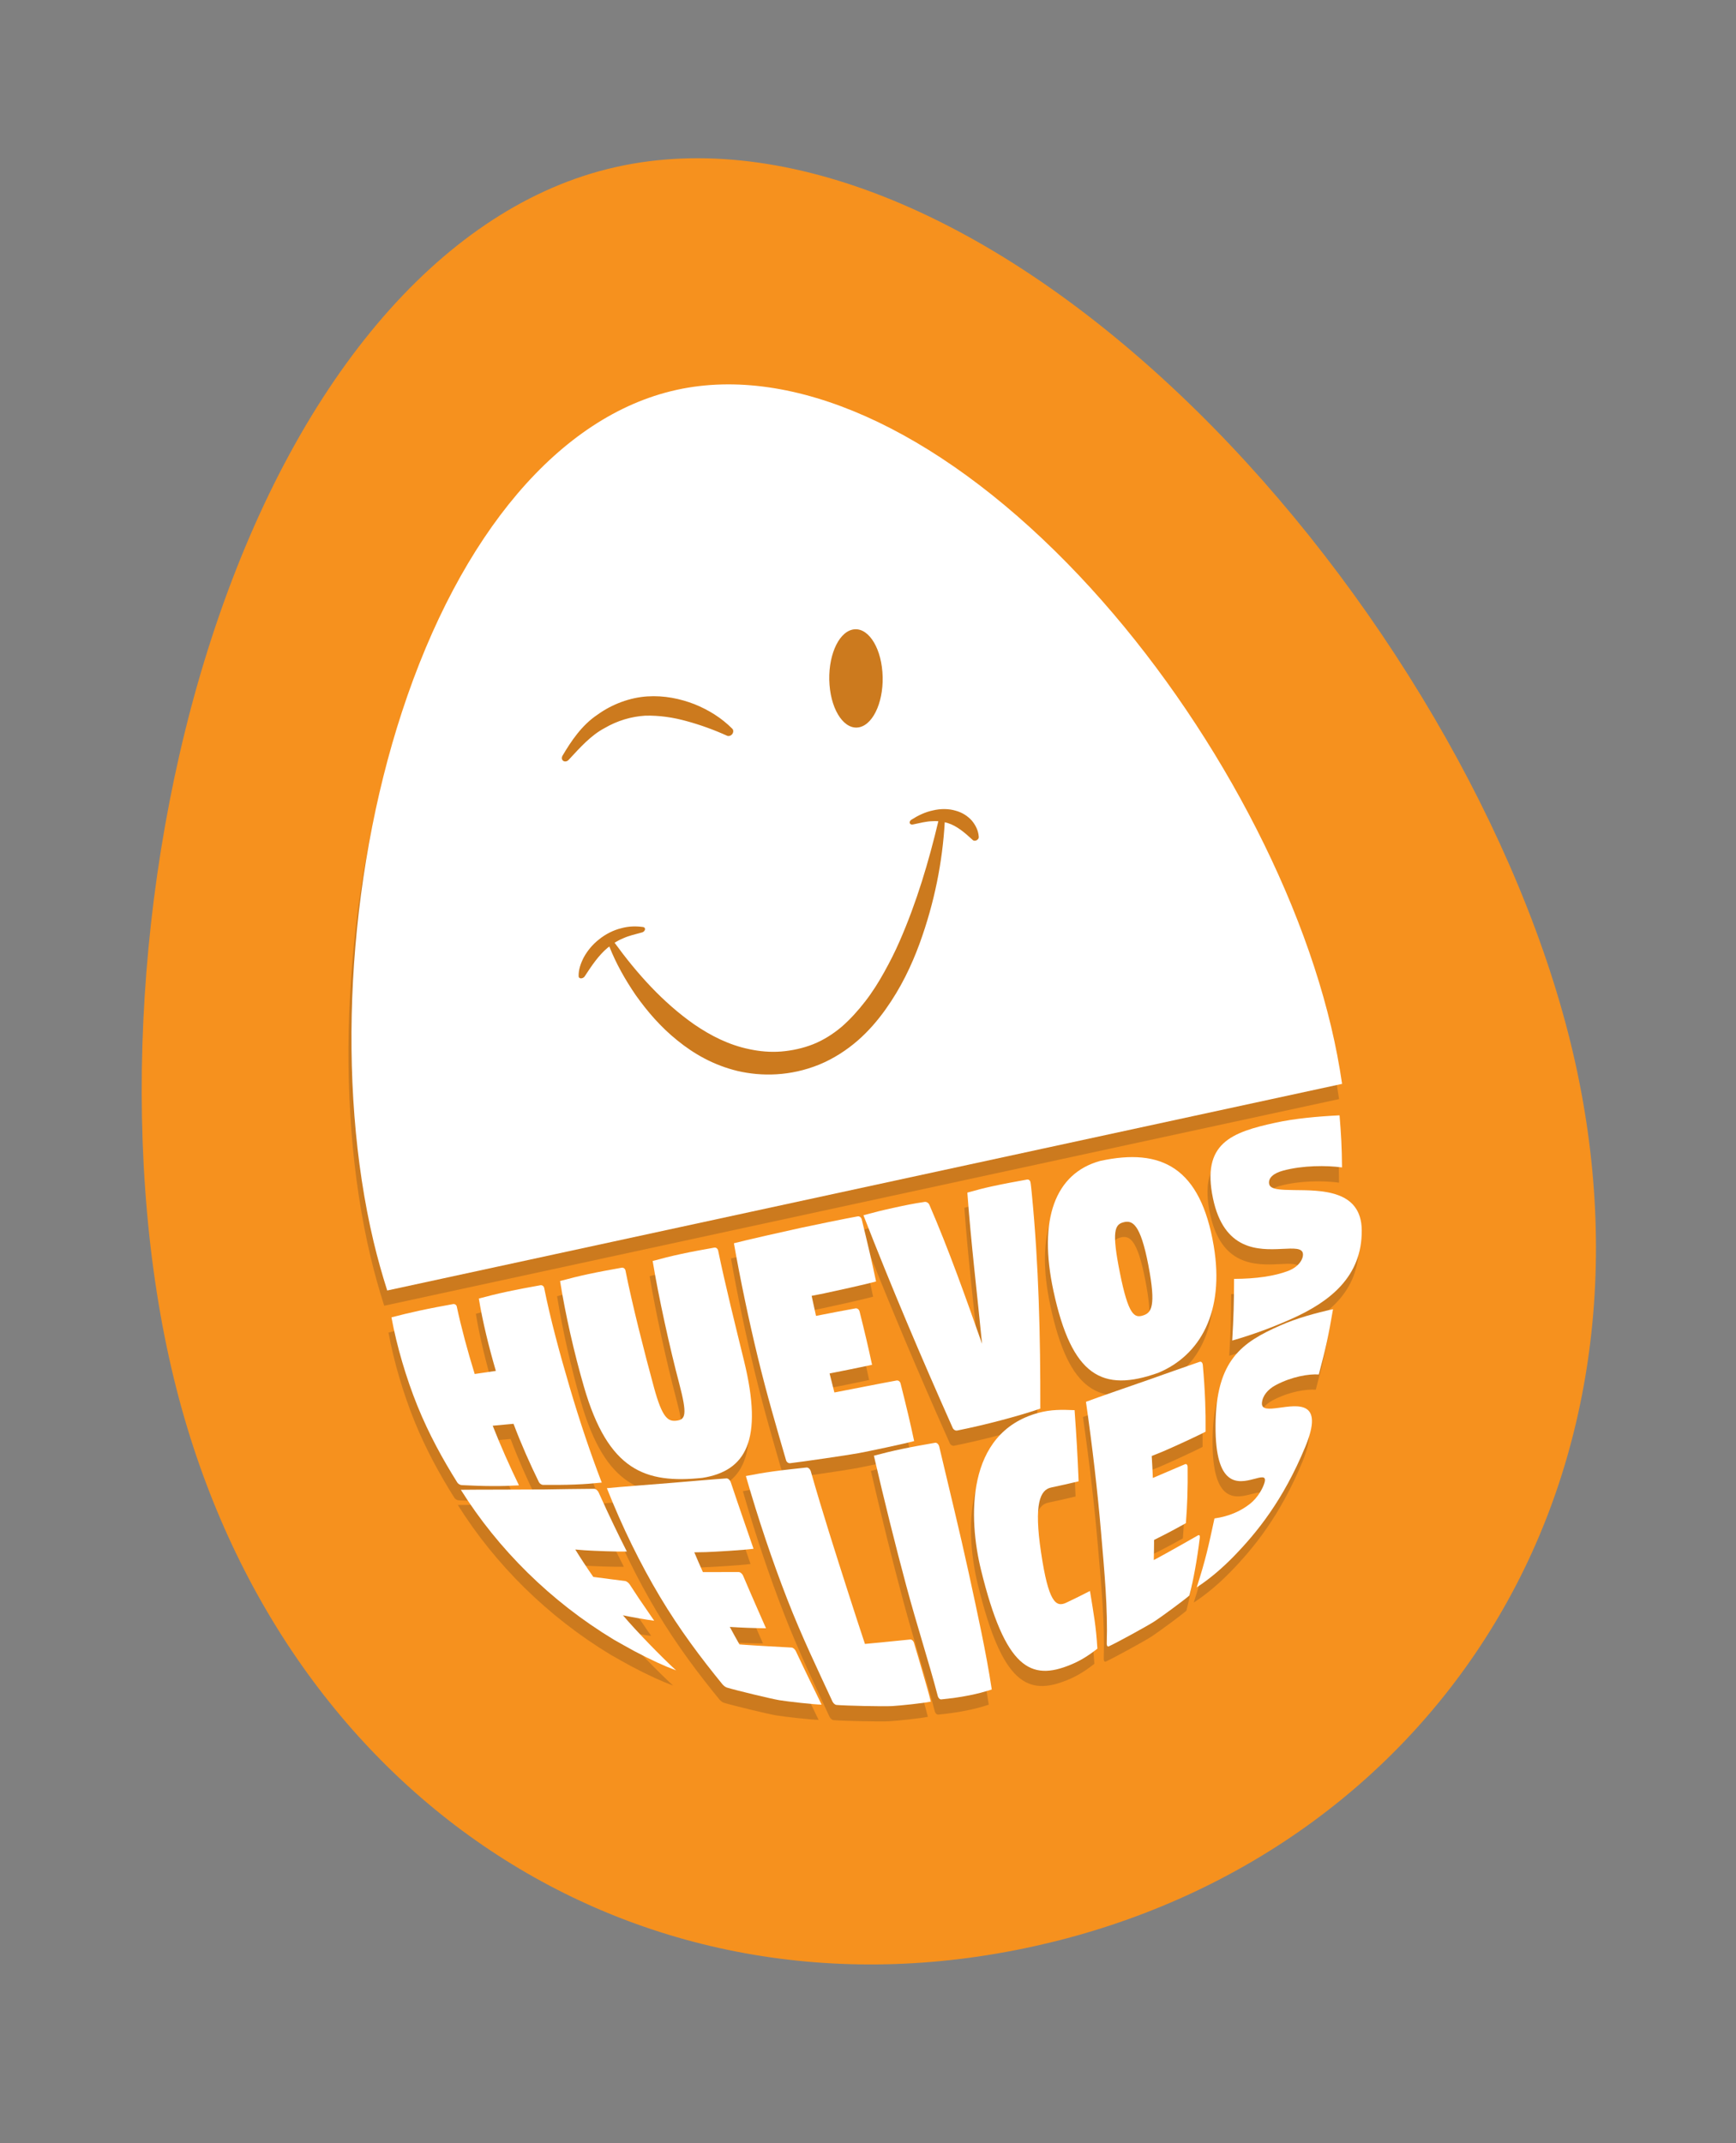
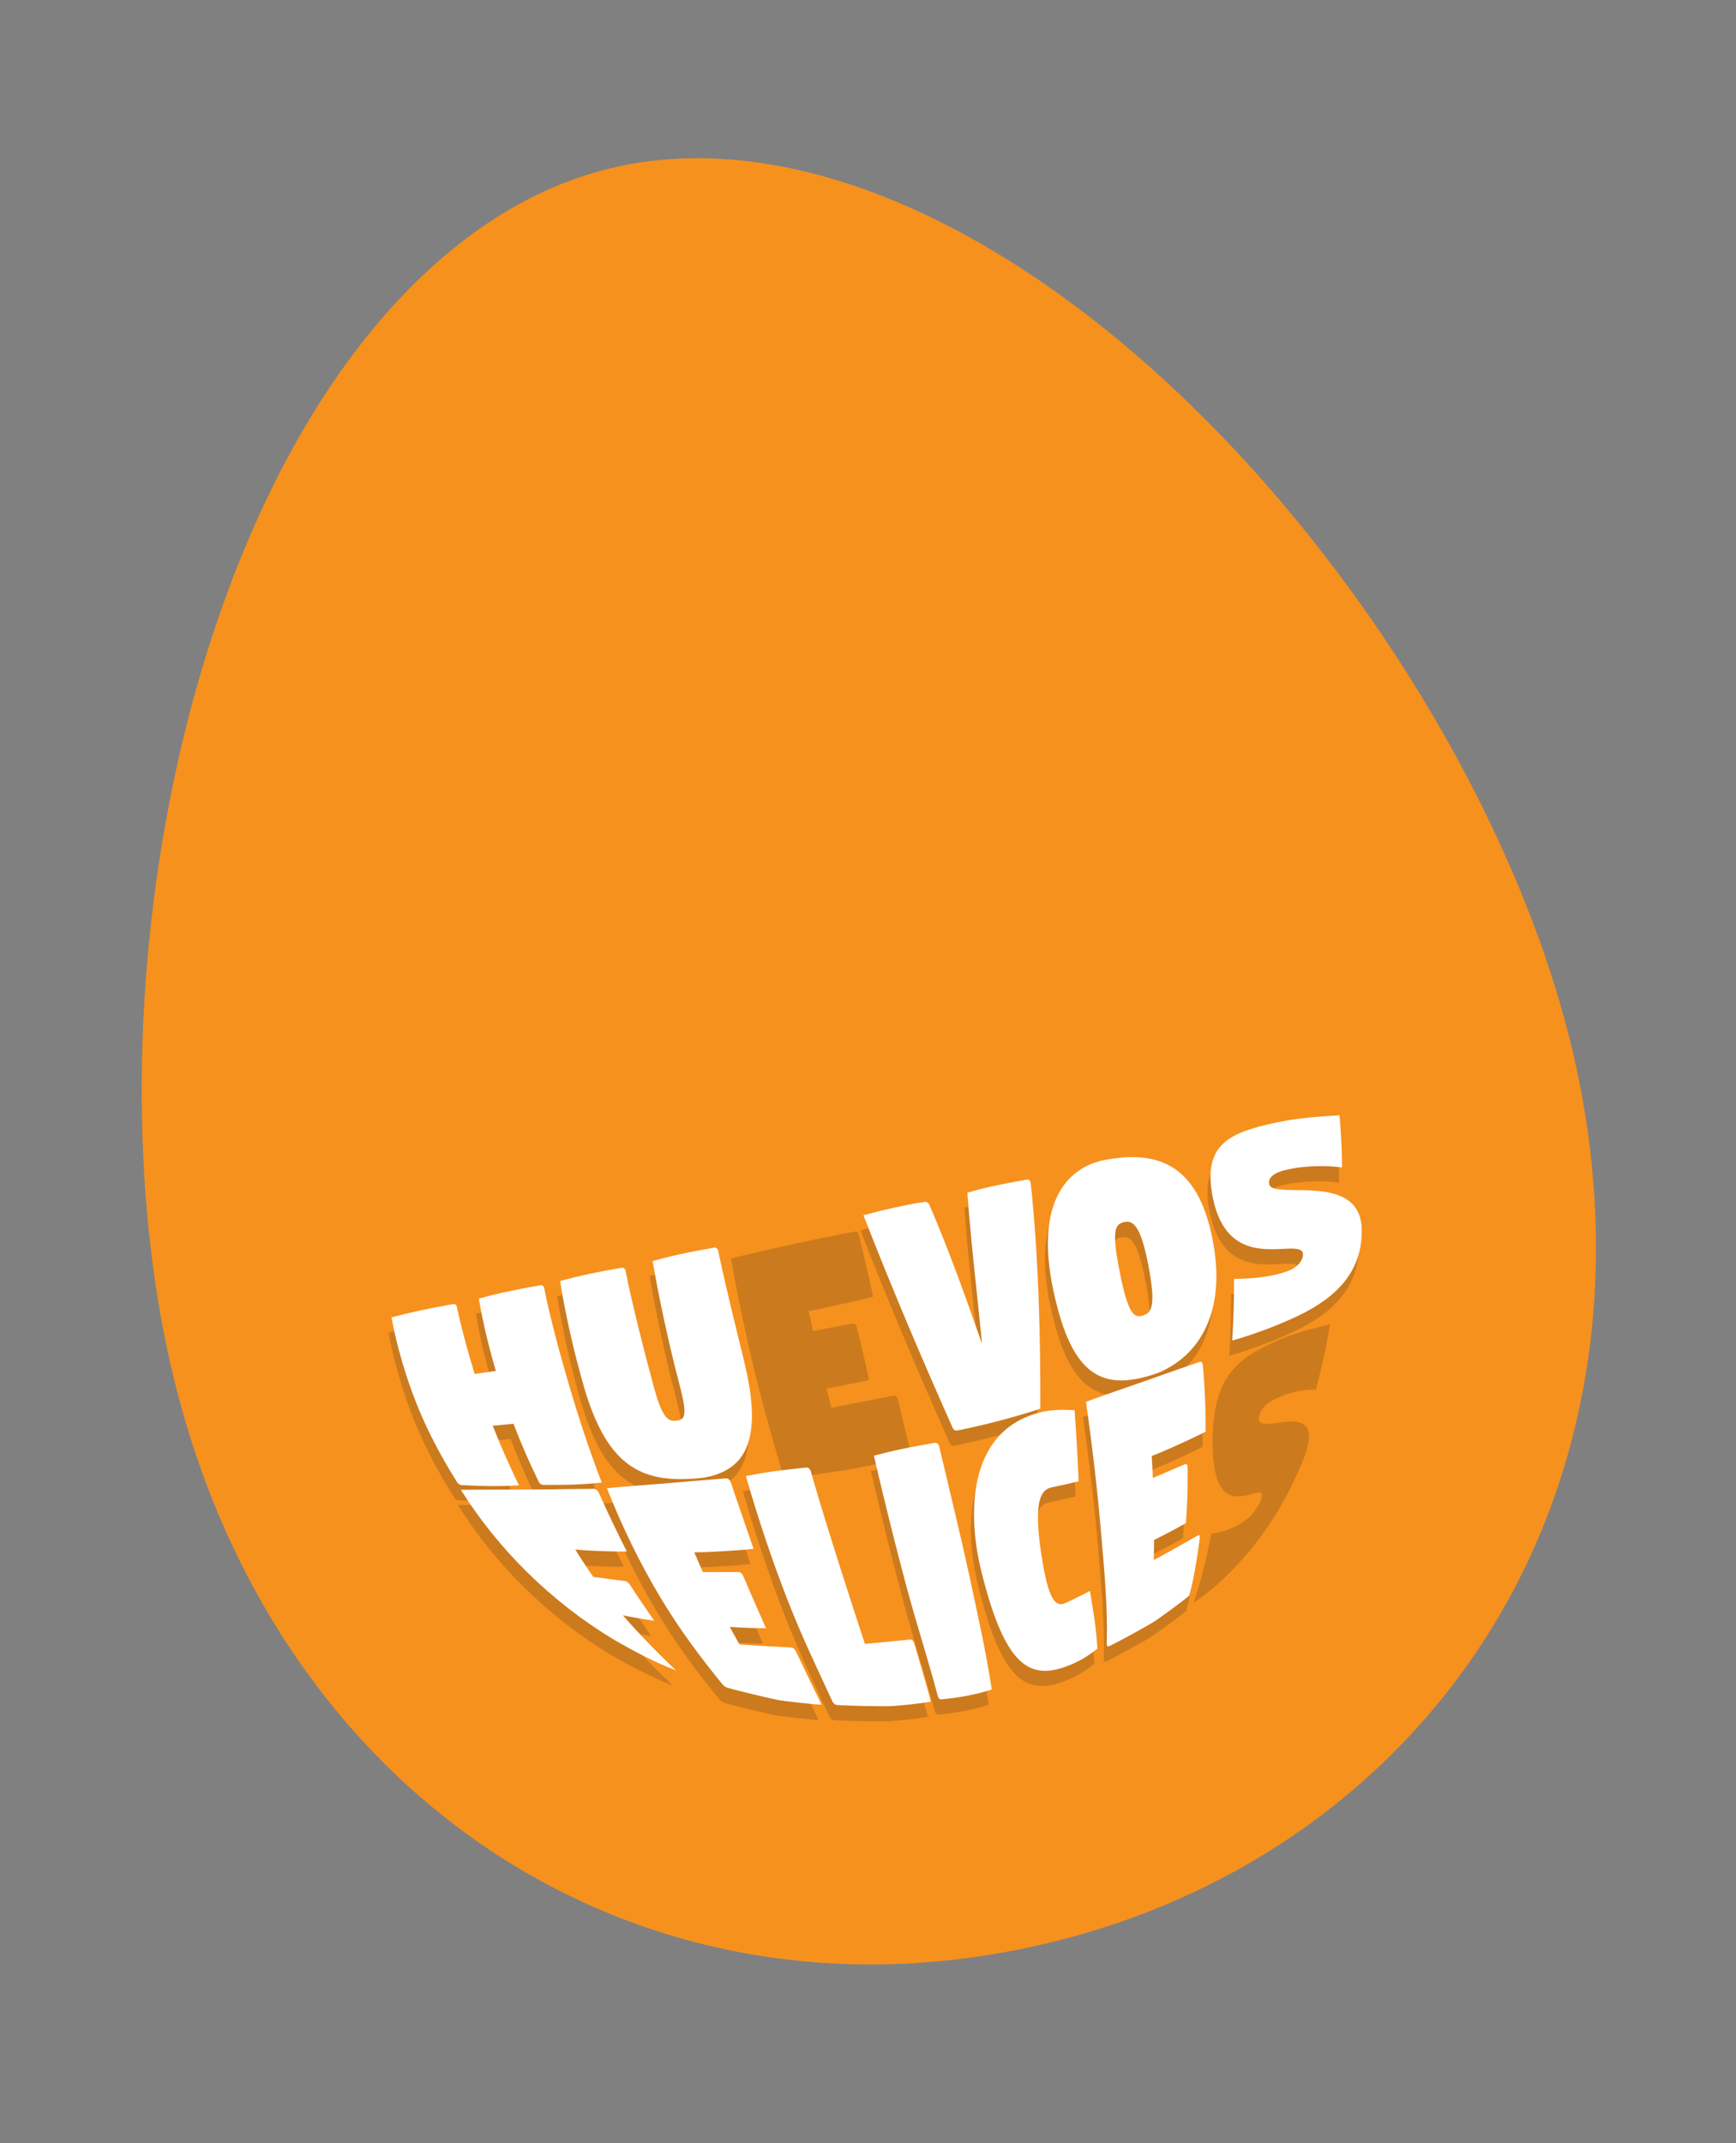
<svg xmlns="http://www.w3.org/2000/svg" version="1.1" id="Layer_1" x="0px" y="0px" viewBox="0 0 507.69 626.51" style="enable-background:new 0 0 507.69 626.51;" xml:space="preserve">
  <rect x="0" y="0" width="507.69" height="626.51" fill="#808080" stroke="none" />
  <style type="text/css">
	.st0{fill:#F6911E;}
	.st1{opacity:0.2;}
	.st2{fill:#231F20;}
	.st3{fill:#FFFFFF;}
</style>
  <path class="st0" d="M307.95,567.68c-117.2,28.9-225.01-39.08-256.34-161.63c-16.59-64.89-12.67-148.95,10.22-219.38  C86.11,112,128.17,62.01,177.25,49.52l0.77-0.19c49.05-12.09,109.84,11.89,166.79,65.79c53.72,50.84,97.36,122.6,113.9,187.3  c15.58,60.96,8.33,121.41-20.44,170.21c-27.68,46.96-73.37,80.57-128.65,94.64L307.95,567.68z" />
  <g class="st1">
    <g>
-       <path class="st2" d="M197.21,118.38l-0.53,0.12c-33.76,7.58-62.92,41.87-80.01,94.07c-16.12,49.23-19.29,108.6-8.28,154.93    c1.16,4.86,2.5,9.59,3.97,14.22l279.25-60.41c-0.81-5.54-1.87-11.1-3.2-16.69c-10.98-46.19-40.52-98.08-77.1-135.42    C272.53,129.6,230.94,111.08,197.21,118.38z" />
-     </g>
+       </g>
    <g>
      <path class="st2" d="M157.14,380.19c-3.23,0.58-6.54,1.19-9.75,1.88c-3.15,0.68-5.25,1.21-8.23,2c1.12,6.79,2.94,14.21,4.98,21.15    c-2.48,0.37-3.72,0.55-6.19,0.91c-2.02-6.54-3.95-13.65-5.24-19.73c-0.1-0.49-0.6-0.81-1.12-0.7c-3.23,0.59-6.54,1.2-9.75,1.9    c-3.15,0.68-5.25,1.2-8.23,1.97c1.55,8.4,4.29,17.72,7.61,25.92c3.32,8.19,7.4,15.6,11.66,22.39c0.25,0.39,0.84,0.73,1.32,0.74    c3.01,0.14,6.1,0.25,9.09,0.26c2.92,0.01,4.87-0.06,7.62-0.21c-2.7-5.57-5.3-11.39-7.68-17.43c2.43-0.22,3.65-0.33,6.09-0.56    c2.27,6.02,4.81,11.71,7.43,17.06c0.22,0.45,0.79,0.81,1.29,0.8c3.08,0.02,6.23,0.01,9.28-0.11c2.99-0.12,4.98-0.28,7.8-0.57    c-3.39-8.81-6.5-18.11-9.36-27.81c-2.86-9.69-5.68-20.07-7.48-29.1C158.16,380.43,157.66,380.08,157.14,380.19z M204.5,436.5    c12.78-2.01,17.89-11,12.22-34.18c-2.61-10.67-5.53-22.36-7.58-32.27c-0.12-0.58-0.63-0.98-1.16-0.86    c-3.24,0.57-6.55,1.17-9.76,1.87c-3.15,0.68-5.25,1.22-8.23,2.03c1.72,10.47,5.02,25.46,7.75,35.75    c2.44,9.2,1.85,10.58-0.69,10.92c-2.54,0.34-4.22-0.7-6.68-9.74c-2.78-10.18-6.44-24.62-8.32-34.14    c-0.11-0.56-0.62-0.93-1.14-0.82c-3.24,0.58-6.54,1.18-9.76,1.87c-3.15,0.68-5.25,1.22-8.23,2.01c1.58,9.91,4.15,21.15,6.98,30.91    C177.02,434.49,187.9,438.22,204.5,436.5z M230.23,432.2c3.21-0.36,16.89-2.35,20.09-2.95c3.14-0.59,13.18-2.7,16.15-3.51    c-0.57-2.68-1.13-5.18-1.72-7.69c-0.7-2.95-1.43-5.9-2.24-9.15c-0.15-0.59-0.68-0.98-1.21-0.86c-3.28,0.58-13.74,2.64-16.99,3.27    c-0.46,0.09-0.69,0.14-1.16,0.22c-0.47-1.83-0.93-3.67-1.4-5.56c4.96-0.97,7.45-1.48,12.42-2.53c-0.56-2.62-1.08-4.96-1.63-7.3    c-0.62-2.64-1.26-5.26-2.02-8.28c-0.15-0.61-0.69-1.02-1.22-0.91c-2.47,0.42-7.69,1.44-11.52,2.19c-0.44-1.99-0.87-3.93-1.28-5.86    c1.63-0.31,2.93-0.57,3.66-0.72c3.16-0.66,12.18-2.65,15.18-3.48c-0.61-2.91-1.21-5.62-1.84-8.33c-0.74-3.19-1.54-6.53-2.35-9.82    c-0.15-0.6-0.67-0.99-1.2-0.88c-3.24,0.57-13.38,2.65-16.59,3.35c-3.15,0.68-16.61,3.7-19.59,4.51    c1.9,10.78,4.36,22.48,6.97,33.24c2.61,10.77,5.54,20.78,8.27,30.16C229.17,431.89,229.71,432.28,230.23,432.2z M279.06,422.64    c4.29-0.86,8.45-1.84,12.74-2.97c4.08-1.08,7.78-2.14,11.56-3.43c0.04-21.13-0.46-42.02-2.48-62.74c-0.11-1.14-0.3-3.07-0.42-3.53    c-0.13-0.49-0.55-0.79-1.02-0.69c-3.23,0.58-6.9,1.26-10.12,1.96c-2.77,0.6-4.31,1.02-7.3,1.85c1.03,14.39,2.91,29.9,4.31,44.21    c-4.66-13.23-9.78-27.68-15.41-40.65c-0.25-0.57-0.85-0.91-1.38-0.84c-3.29,0.47-6.12,1.08-9.34,1.78    c-3.15,0.69-5.61,1.31-8.56,2.12c8.17,20.98,16.91,41.56,26.1,62.16C277.98,422.41,278.55,422.77,279.06,422.64z M320.86,343.83    c-13.16,3.62-18.18,17.03-13.65,38.05c5.35,24.79,14.18,29.78,30.67,23.88c12.15-5.07,19.46-17.72,16.19-37.11    C350.22,345.84,338.88,339.91,320.86,343.83z M333.36,389.02c-2.44,0.76-4.22,0.04-6.71-12.39c-2.49-12.39-1.48-14.22,1.05-14.86    c2.53-0.64,4.9,0.3,7.25,12.52C337.32,386.54,335.8,388.26,333.36,389.02z M377.52,352.36c-3.93-0.05-6.92-0.14-7.23-1.79    c-0.34-1.76,1.32-3.16,4.12-3.91c5.76-1.54,12.66-1.54,17.19-0.92c-0.05-6.12-0.26-9.52-0.72-15.23    c-6.56,0.32-13.23,0.95-18.72,2.15c-12.97,2.82-21.68,6.02-18.29,22.15c3.22,15.31,13.32,15.08,20.15,14.75    c3.47-0.17,6.03-0.34,6.16,1.49c0.1,1.44-1.15,3.74-4.37,4.96c-3.9,1.48-9.33,2.3-15.78,2.31c-0.02,7.26-0.13,10.88-0.54,18.03    c5.94-1.69,11.98-3.93,17.52-6.42c10.99-4.93,20.48-12.24,20.36-25.83C397.26,352.2,385.4,352.46,377.52,352.36z M172.82,439.68    c-3.11,0-11.46,0.14-14.48,0.19c-2.96,0.05-21.79,0.04-24.45,0.1c10.91,17.39,26.3,32.66,44.74,43.81c2.39,1.36,3.6,2.03,6,3.35    c2.23,1.18,4.52,2.33,6.7,3.33c2.14,0.98,3.53,1.56,5.51,2.3c-4.25-3.87-11.64-11.47-15.54-16.09c2.77,0.58,7.11,1.34,9.14,1.58    c-1.6-2.26-0.27-0.43-1.77-2.57c-1.77-2.53-3.52-5.11-5.38-8.01c-0.34-0.53-0.97-0.99-1.42-1.03c-2.01-0.26-6.08-0.76-9.24-1.19    c-1.9-2.72-3.63-5.36-5.27-8.01c1.26,0.11,2.27,0.19,2.86,0.23c2.8,0.18,9.59,0.44,12.22,0.36c-1.35-2.66-2.6-5.2-3.83-7.76    c-1.45-3.02-2.89-6.09-4.41-9.5C173.92,440.15,173.31,439.66,172.82,439.68z M230.59,486.1c-2.8-0.15-11.57-0.63-14.26-0.84    c-0.38-0.03-0.57-0.05-0.96-0.08c-0.94-1.66-1.88-3.36-2.82-5.11c4.2,0.25,6.32,0.33,10.58,0.39c-1.11-2.5-2.11-4.78-3.11-7.08    c-1.13-2.6-2.28-5.22-3.57-8.26c-0.26-0.62-0.85-1.11-1.33-1.09c-2.26-0.02-6.99,0.02-10.44,0.01c-0.87-1.94-1.7-3.86-2.51-5.78    c1.49-0.01,2.69-0.03,3.36-0.06c2.9-0.1,11.2-0.6,13.96-0.98c-1.05-3.03-2.04-5.89-3.03-8.78c-1.17-3.4-2.35-6.84-3.62-10.64    c-0.23-0.69-0.81-1.21-1.32-1.15c-3.19,0.21-13.05,1.06-16.16,1.32c-3.05,0.26-15.96,1.23-18.76,1.54    c4.51,11.4,9.7,21.98,15.49,31.68c5.79,9.7,12.1,18.05,18.28,25.62c0.36,0.44,0.96,0.89,1.34,0.99    c2.43,0.75,12.83,3.27,15.28,3.68c2.39,0.4,10.12,1.27,12.4,1.31c-1.15-2.44-2.28-4.7-3.41-7.02c-1.33-2.73-2.67-5.52-4.12-8.63    C231.6,486.57,231.04,486.11,230.59,486.1z M265.27,483.74c-2.89,0.29-10.01,1.01-12.84,1.26c-0.14,0.01-0.21,0.02-0.35,0.03    c-1.54-4.63-3.11-9.44-4.78-14.65c-3.73-11.63-7.57-23.6-11.04-35.76c-0.2-0.71-0.78-1.24-1.3-1.16c-3.22,0.35-6.5,0.69-9.66,1.13    c-3.1,0.43-5.15,0.8-8.04,1.36c3.67,12.73,7.71,24.72,12.05,35.89c4.34,11.17,9.06,20.9,13.27,30.02    c0.25,0.53,0.78,0.99,1.19,1.01c2.59,0.23,13.67,0.48,16.27,0.33c2.55-0.15,8.88-0.82,11.31-1.3c-0.68-2.73-1.41-5.21-2.15-7.75    c-0.87-3-1.78-6.03-2.79-9.42C266.24,484.12,265.73,483.67,265.27,483.74z M272.57,426.24c-3.19,0.56-6.49,1.13-9.7,1.81    c-3.14,0.66-5.23,1.18-8.18,1.96c3.09,13.35,6.25,26.05,9.45,37.97c3.2,11.92,6.63,22.35,9.24,32.32    c0.15,0.58,0.62,1.02,1.05,0.95c2.69-0.27,5.43-0.63,8.11-1.17c2.62-0.52,4.27-0.98,6.62-1.72c-1.66-10.94-4.13-22.03-6.76-34.13    c-2.62-12.09-5.67-24.43-8.6-36.88C273.64,426.64,273.09,426.13,272.57,426.24z M306.52,439.3c3.24-0.69,4.84-1.05,8.03-1.81    c-0.34-8.15-0.57-12.32-1.18-20.8c-3.8-0.16-6.94-0.21-10.63,0.8c-21.41,5.85-20.37,31.05-16.75,45.84    c7.11,29.06,14.59,32.58,26.21,27.79c2.86-1.18,5.09-2.56,7.84-4.71c-0.42-6.78-1.05-9.87-2.17-16.86    c-2.76,1.42-4.15,2.1-6.94,3.43c-3.06,1.45-5.2-0.19-7.36-14.64C301.42,443.94,303.33,439.99,306.52,439.3z M349.49,453.3    c-2.24,1.29-9.7,5.5-12.09,6.77c-0.34,0.18-0.51,0.27-0.85,0.45c0.05-1.92,0.08-3.87,0.09-5.88c3.78-1.89,5.64-2.87,9.29-4.91    c0.22-2.73,0.35-5.2,0.43-7.65c0.09-2.78,0.12-5.55,0.08-8.75c-0.01-0.65-0.35-1.02-0.78-0.82c-1.98,0.83-6.23,2.68-9.39,4.01    c-0.09-2.17-0.2-4.3-0.33-6.42c1.38-0.54,2.48-0.98,3.09-1.24c2.67-1.13,10.17-4.54,12.67-5.88c0.03-3.1-0.02-6-0.13-8.89    c-0.13-3.42-0.35-6.84-0.69-10.6c-0.06-0.68-0.48-1.1-0.95-0.91c-2.89,0.97-12.08,4.24-15.03,5.28c-2.89,1.02-15.4,5.31-18.19,6.4    c1.89,13.21,3.36,25.91,4.39,37.92c1.04,12.01,2.01,22.44,1.69,32.78c-0.02,0.61,0.25,0.96,0.62,0.78    c2.23-1.01,11.36-6,13.42-7.35c2.02-1.33,8.28-5.92,10.12-7.5c0.74-2.79,1.21-5.22,1.67-7.72c0.54-2.95,0.98-5.91,1.38-9.19    C350.08,453.38,349.85,453.07,349.49,453.3z M373.01,416.02c-2.78,0.37-4.99,0.56-4.84-1.43c0.16-2.11,1.74-4,4.03-5.22    c4.72-2.51,9.73-3.31,12.6-3.11c2.01-7.53,2.85-11.36,4.16-19.09c-5.12,1.13-10.63,2.64-15.37,4.74    c-11.21,4.95-18.89,10.09-18.98,29.31c-0.09,18.25,6.73,16.77,11.12,15.63c2.23-0.58,3.79-1.1,3.22,0.99    c-0.45,1.64-1.97,4.43-4.22,6.21c-2.72,2.16-6.15,3.7-10.43,4.31c-1.79,8.29-2.56,11.94-5.19,20.14    c3.73-2.42,7.43-5.57,10.83-9.06c6.74-6.93,14.43-16.35,20.92-32.02C386.52,413.7,378.59,415.27,373.01,416.02z" />
    </g>
  </g>
  <g>
-     <path class="st3" d="M389.29,300.16c-10.98-46.19-40.52-98.08-77.1-135.42c-38.78-39.59-80.37-58.11-114.1-50.81l-0.53,0.12   c-33.76,7.58-62.92,41.87-80.01,94.07c-16.12,49.23-19.29,108.6-8.28,154.93c1.16,4.86,2.5,9.59,3.97,14.22l279.25-60.41   C391.68,311.31,390.62,305.75,389.29,300.16z M249.23,184.08c4.27-1.03,8.23,4.51,8.83,12.38c0.61,7.87-2.37,15.09-6.64,16.12   c-4.27,1.03-8.23-4.51-8.83-12.38S244.95,185.11,249.23,184.08z M166.28,222.16c-0.48,0.52-1.22,0.6-1.66,0.19   c-0.37-0.35-0.4-0.94-0.11-1.43c2.57-4.34,5.64-8.92,10.2-11.97c4.37-3.16,9.62-5.04,14.58-5.36c4.97-0.32,9.63,0.66,13.82,2.28   c4.18,1.69,7.91,4.02,11.04,7.16c0.43,0.43,0.37,1.19-0.12,1.71c-0.4,0.41-0.96,0.54-1.39,0.35l-0.07-0.03   c-3.78-1.71-7.76-3.15-11.72-4.23c-3.96-1.11-8.04-1.71-12.14-1.61c-4.11,0.25-8.17,1.45-11.95,3.66   c-3.91,2.07-7.09,5.62-10.38,9.17L166.28,222.16z M285.32,245.75c-0.33,0.08-0.63,0.02-0.81-0.15l-0.07-0.06   c-2.29-2.1-4.5-4.04-7.27-4.93c-0.28-0.09-0.58-0.17-0.88-0.24c-0.67,11.58-2.99,23.45-7.34,35.43   c-2.37,6.46-5.47,12.99-9.99,19.32c-2.26,3.16-4.9,6.27-8.13,9.09c-3.24,2.81-7.09,5.31-11.26,7.02   c-8.45,3.43-16.84,3.5-23.89,1.86c-7.05-1.71-12.78-5.02-17.58-8.92c-4.85-3.89-8.77-8.44-12.19-13.26   c-3.06-4.48-5.72-9.16-7.71-14.2c-0.15,0.12-0.32,0.21-0.47,0.34c-2.64,2.2-4.63,5.16-6.69,8.31l-0.06,0.09   c-0.28,0.43-0.88,0.67-1.32,0.53c-0.28-0.09-0.43-0.31-0.44-0.56c-0.06-1.87,0.57-3.73,1.54-5.61c1.03-1.84,2.5-3.69,4.44-5.19   c1.88-1.53,4.21-2.71,6.47-3.25c2.28-0.64,4.45-0.63,6.39-0.36c0.48,0.07,0.71,0.48,0.5,0.93c-0.14,0.31-0.46,0.56-0.8,0.65   l-0.11,0.03c-1.96,0.54-3.79,0.94-5.45,1.71c-0.88,0.36-1.7,0.79-2.47,1.27c6.56,9.01,14.09,17.44,23.32,23.9   c4.8,3.28,10.14,6.02,16.13,7.23c2.96,0.64,6.07,0.92,9.25,0.68c3.19-0.26,6.45-0.97,9.37-2.13c2.97-1.18,5.79-2.95,8.35-5.11   c2.53-2.2,4.81-4.74,6.89-7.43c2.09-2.69,3.9-5.58,5.53-8.52c1.64-2.94,3.17-5.95,4.5-9.01c5.03-11.48,8.53-23.32,11.35-35.13   c-0.6-0.04-1.22-0.05-1.87,0c-1.69,0.04-3.52,0.52-5.48,0.93l-0.1,0.02c-0.52,0.11-0.94-0.16-0.94-0.59c0-0.31,0.21-0.62,0.52-0.81   c1.88-1.2,4.01-2.24,6.29-2.71c2.26-0.55,4.65-0.52,6.62,0.08c2.03,0.54,3.63,1.64,4.79,2.95c1.11,1.37,1.88,2.89,1.99,4.76   C286.26,245.16,285.85,245.62,285.32,245.75z" />
    <path class="st3" d="M279.94,418.2c4.29-0.86,8.45-1.84,12.74-2.97c4.08-1.08,7.78-2.14,11.56-3.43   c0.04-21.13-0.46-42.02-2.48-62.74c-0.11-1.14-0.3-3.07-0.42-3.53c-0.13-0.49-0.55-0.79-1.02-0.69c-3.23,0.58-6.9,1.26-10.12,1.96   c-2.77,0.6-4.31,1.02-7.3,1.85c1.03,14.39,2.91,29.9,4.3,44.21c-4.66-13.23-9.78-27.68-15.41-40.65c-0.25-0.57-0.85-0.91-1.38-0.84   c-3.29,0.47-6.12,1.08-9.34,1.78c-3.15,0.69-5.61,1.31-8.56,2.12c8.17,20.98,16.91,41.56,26.1,62.16   C278.86,417.96,279.42,418.32,279.94,418.2z" />
    <path class="st3" d="M144.15,434.44c2.92,0.01,4.87-0.06,7.62-0.21c-2.7-5.57-5.3-11.39-7.68-17.43c2.43-0.22,3.65-0.33,6.09-0.56   c2.27,6.02,4.81,11.71,7.43,17.06c0.22,0.45,0.79,0.81,1.29,0.8c3.08,0.02,6.23,0.01,9.28-0.11c2.99-0.12,4.98-0.28,7.8-0.57   c-3.39-8.81-6.5-18.11-9.36-27.81c-2.86-9.69-5.68-20.07-7.48-29.1c-0.11-0.53-0.61-0.88-1.13-0.77c-3.24,0.58-6.54,1.19-9.75,1.88   c-3.15,0.68-5.25,1.21-8.23,2c1.12,6.79,2.94,14.21,4.98,21.15c-2.48,0.37-3.72,0.55-6.19,0.91c-2.02-6.54-3.95-13.65-5.24-19.73   c-0.1-0.49-0.6-0.81-1.12-0.7c-3.23,0.59-6.54,1.2-9.75,1.9c-3.15,0.68-5.25,1.2-8.23,1.97c1.55,8.4,4.29,17.72,7.61,25.92   c3.32,8.19,7.4,15.6,11.66,22.39c0.25,0.39,0.84,0.73,1.32,0.74C138.08,434.32,141.16,434.43,144.15,434.44z" />
    <path class="st3" d="M197.92,415.31c-2.54,0.34-4.22-0.7-6.68-9.74c-2.78-10.18-6.44-24.62-8.32-34.14   c-0.11-0.56-0.62-0.93-1.14-0.82c-3.24,0.58-6.54,1.18-9.76,1.87c-3.15,0.68-5.25,1.22-8.23,2.01c1.58,9.91,4.15,21.15,6.98,30.91   c7.13,24.63,18.01,28.36,34.61,26.65c12.78-2.01,17.89-11,12.22-34.18c-2.61-10.67-5.53-22.36-7.58-32.27   c-0.12-0.58-0.63-0.98-1.16-0.86c-3.24,0.57-6.55,1.17-9.76,1.87c-3.15,0.68-5.25,1.22-8.23,2.03c1.72,10.47,5.02,25.46,7.75,35.75   C201.05,413.6,200.46,414.97,197.92,415.31z" />
-     <path class="st3" d="M229.88,426.89c0.16,0.55,0.7,0.94,1.22,0.86c3.21-0.36,16.89-2.35,20.09-2.95c3.14-0.59,13.18-2.7,16.15-3.51   c-0.57-2.68-1.13-5.18-1.72-7.69c-0.7-2.95-1.43-5.9-2.25-9.15c-0.15-0.59-0.68-0.98-1.21-0.86c-3.29,0.58-13.74,2.64-16.99,3.27   c-0.46,0.09-0.69,0.14-1.16,0.22c-0.47-1.83-0.93-3.67-1.4-5.56c4.96-0.97,7.45-1.48,12.42-2.53c-0.56-2.62-1.08-4.96-1.63-7.3   c-0.62-2.64-1.26-5.26-2.02-8.28c-0.15-0.61-0.69-1.02-1.22-0.91c-2.47,0.42-7.69,1.44-11.52,2.19c-0.44-1.99-0.87-3.93-1.28-5.86   c1.63-0.31,2.93-0.57,3.66-0.72c3.16-0.66,12.18-2.65,15.18-3.48c-0.61-2.91-1.21-5.62-1.84-8.33c-0.74-3.19-1.54-6.53-2.35-9.82   c-0.15-0.6-0.67-0.99-1.2-0.88c-3.24,0.57-13.38,2.65-16.59,3.35c-3.15,0.68-16.61,3.7-19.59,4.51c1.9,10.78,4.36,22.48,6.97,33.24   C224.21,407.5,227.15,417.52,229.88,426.89z" />
    <path class="st3" d="M182.18,472.22c2.77,0.58,7.11,1.34,9.14,1.58c-1.6-2.26-0.27-0.43-1.77-2.57c-1.77-2.53-3.52-5.11-5.38-8.01   c-0.34-0.53-0.97-0.99-1.42-1.03c-2.01-0.26-6.08-0.76-9.24-1.19c-1.9-2.72-3.63-5.36-5.27-8.01c1.26,0.11,2.27,0.19,2.86,0.23   c2.8,0.18,9.59,0.44,12.22,0.36c-1.35-2.66-2.6-5.2-3.83-7.76c-1.45-3.02-2.89-6.09-4.41-9.5c-0.28-0.62-0.89-1.11-1.38-1.08   c-3.11,0-11.46,0.14-14.48,0.19c-2.96,0.05-21.79,0.04-24.45,0.1c10.91,17.39,26.3,32.66,44.74,43.81c2.39,1.36,3.6,2.03,6,3.35   c2.23,1.18,4.52,2.33,6.7,3.33c2.14,0.98,3.53,1.56,5.51,2.3C193.47,484.44,186.08,476.84,182.18,472.22z" />
    <path class="st3" d="M308.09,377.44c5.35,24.79,14.18,29.78,30.67,23.88c12.15-5.07,19.46-17.72,16.19-37.11   c-3.85-22.81-15.19-28.74-33.21-24.82C308.58,343,303.56,356.42,308.09,377.44z M328.58,357.32c2.53-0.64,4.9,0.3,7.25,12.52   c2.36,12.25,0.85,13.97-1.59,14.74c-2.44,0.76-4.22,0.04-6.71-12.39C325.03,359.8,326.05,357.97,328.58,357.32z" />
-     <path class="st3" d="M355.48,416.77c-0.09,18.25,6.73,16.77,11.12,15.63c2.23-0.58,3.79-1.1,3.22,0.99   c-0.45,1.64-1.97,4.43-4.22,6.21c-2.72,2.16-6.15,3.7-10.43,4.31c-1.79,8.29-2.56,11.94-5.19,20.14c3.73-2.42,7.43-5.57,10.83-9.06   c6.74-6.93,14.43-16.35,20.92-32.02c5.67-13.71-2.26-12.13-7.84-11.39c-2.78,0.37-4.99,0.56-4.84-1.43c0.16-2.11,1.74-4,4.03-5.22   c4.72-2.51,9.73-3.31,12.6-3.11c2.01-7.53,2.85-11.36,4.16-19.09c-5.11,1.13-10.63,2.64-15.37,4.74   C363.25,392.41,355.58,397.54,355.48,416.77z" />
    <path class="st3" d="M350.36,448.85c-2.24,1.29-9.7,5.5-12.09,6.77c-0.34,0.18-0.51,0.27-0.85,0.45c0.05-1.92,0.08-3.87,0.09-5.88   c3.78-1.89,5.64-2.87,9.3-4.91c0.22-2.73,0.35-5.2,0.43-7.65c0.09-2.78,0.12-5.55,0.08-8.75c-0.01-0.65-0.35-1.02-0.78-0.82   c-1.98,0.83-6.23,2.68-9.39,4.01c-0.09-2.17-0.2-4.3-0.33-6.42c1.38-0.54,2.48-0.98,3.09-1.24c2.67-1.13,10.17-4.54,12.67-5.88   c0.03-3.1-0.01-6-0.13-8.89c-0.13-3.42-0.35-6.84-0.69-10.6c-0.06-0.68-0.48-1.1-0.95-0.91c-2.89,0.97-12.08,4.24-15.03,5.28   c-2.89,1.02-15.4,5.31-18.19,6.4c1.89,13.21,3.36,25.91,4.39,37.92c1.04,12.01,2.01,22.44,1.69,32.78   c-0.02,0.61,0.25,0.96,0.62,0.78c2.23-1.01,11.36-6,13.42-7.35c2.02-1.33,8.28-5.92,10.12-7.5c0.74-2.79,1.21-5.22,1.67-7.72   c0.54-2.95,0.98-5.91,1.38-9.19C350.96,448.93,350.73,448.62,350.36,448.85z" />
    <path class="st3" d="M378.39,347.91c-3.93-0.05-6.92-0.14-7.23-1.79c-0.34-1.76,1.32-3.16,4.12-3.91   c5.76-1.54,12.66-1.54,17.19-0.92c-0.05-6.12-0.26-9.52-0.72-15.23c-6.56,0.32-13.23,0.95-18.72,2.15   c-12.97,2.82-21.68,6.02-18.29,22.15c3.22,15.31,13.32,15.08,20.15,14.75c3.47-0.17,6.03-0.34,6.16,1.49   c0.1,1.44-1.15,3.74-4.37,4.96c-3.9,1.48-9.33,2.3-15.78,2.31c-0.02,7.26-0.13,10.88-0.54,18.03c5.94-1.69,11.98-3.93,17.52-6.42   c10.99-4.93,20.48-12.24,20.36-25.83C398.14,347.75,386.28,348.01,378.39,347.91z" />
    <path class="st3" d="M274.68,422.92c-0.17-0.73-0.72-1.24-1.23-1.13c-3.19,0.56-6.49,1.13-9.7,1.81c-3.14,0.66-5.23,1.18-8.18,1.96   c3.09,13.35,6.25,26.05,9.45,37.97c3.2,11.92,6.63,22.35,9.24,32.32c0.15,0.58,0.62,1.02,1.05,0.95c2.69-0.27,5.43-0.63,8.11-1.17   c2.62-0.52,4.27-0.98,6.62-1.72c-1.66-10.94-4.13-22.03-6.75-34.13C280.66,447.71,277.62,435.37,274.68,422.92z" />
    <path class="st3" d="M311.82,468.54c-3.06,1.45-5.2-0.19-7.36-14.64c-2.16-14.41-0.25-18.36,2.95-19.04   c3.24-0.69,4.84-1.05,8.03-1.81c-0.34-8.15-0.58-12.32-1.18-20.8c-3.79-0.16-6.94-0.21-10.63,0.8   c-21.41,5.85-20.37,31.05-16.75,45.84c7.11,29.06,14.59,32.58,26.21,27.79c2.86-1.18,5.09-2.56,7.84-4.71   c-0.42-6.78-1.05-9.87-2.17-16.86C316,466.52,314.61,467.21,311.82,468.54z" />
    <path class="st3" d="M267.3,480.29c-0.18-0.61-0.69-1.06-1.16-0.99c-2.89,0.29-10.01,1.01-12.84,1.26   c-0.14,0.01-0.21,0.02-0.35,0.03c-1.54-4.63-3.11-9.44-4.78-14.65c-3.73-11.63-7.57-23.6-11.04-35.76c-0.2-0.71-0.78-1.24-1.3-1.16   c-3.22,0.35-6.5,0.69-9.66,1.13c-3.1,0.43-5.15,0.8-8.04,1.36c3.67,12.73,7.71,24.72,12.05,35.89c4.34,11.17,9.06,20.9,13.27,30.02   c0.25,0.53,0.78,0.99,1.19,1.01c2.59,0.23,13.67,0.48,16.27,0.33c2.55-0.15,8.88-0.82,11.31-1.3c-0.68-2.73-1.41-5.21-2.15-7.75   C269.22,486.71,268.31,483.67,267.3,480.29z" />
    <path class="st3" d="M232.74,482.69c-0.26-0.57-0.83-1.03-1.27-1.04c-2.8-0.15-11.57-0.63-14.26-0.84   c-0.38-0.03-0.57-0.05-0.96-0.08c-0.94-1.66-1.88-3.36-2.82-5.11c4.2,0.25,6.32,0.33,10.58,0.39c-1.11-2.5-2.11-4.78-3.11-7.08   c-1.13-2.6-2.28-5.22-3.57-8.26c-0.26-0.62-0.85-1.11-1.33-1.09c-2.26-0.02-6.99,0.02-10.44,0.01c-0.87-1.94-1.7-3.86-2.51-5.78   c1.49-0.01,2.69-0.03,3.36-0.06c2.9-0.1,11.2-0.6,13.96-0.98c-1.05-3.03-2.04-5.89-3.03-8.78c-1.17-3.4-2.35-6.84-3.62-10.64   c-0.23-0.69-0.81-1.21-1.32-1.15c-3.19,0.21-13.05,1.06-16.16,1.32c-3.04,0.26-15.96,1.23-18.76,1.54   c4.51,11.4,9.7,21.98,15.49,31.68c5.79,9.7,12.1,18.05,18.28,25.62c0.36,0.44,0.96,0.89,1.34,0.99c2.43,0.75,12.83,3.27,15.28,3.68   c2.39,0.4,10.12,1.27,12.4,1.31c-1.15-2.44-2.28-4.7-3.41-7.02C235.54,488.59,234.2,485.81,232.74,482.69z" />
  </g>
</svg>